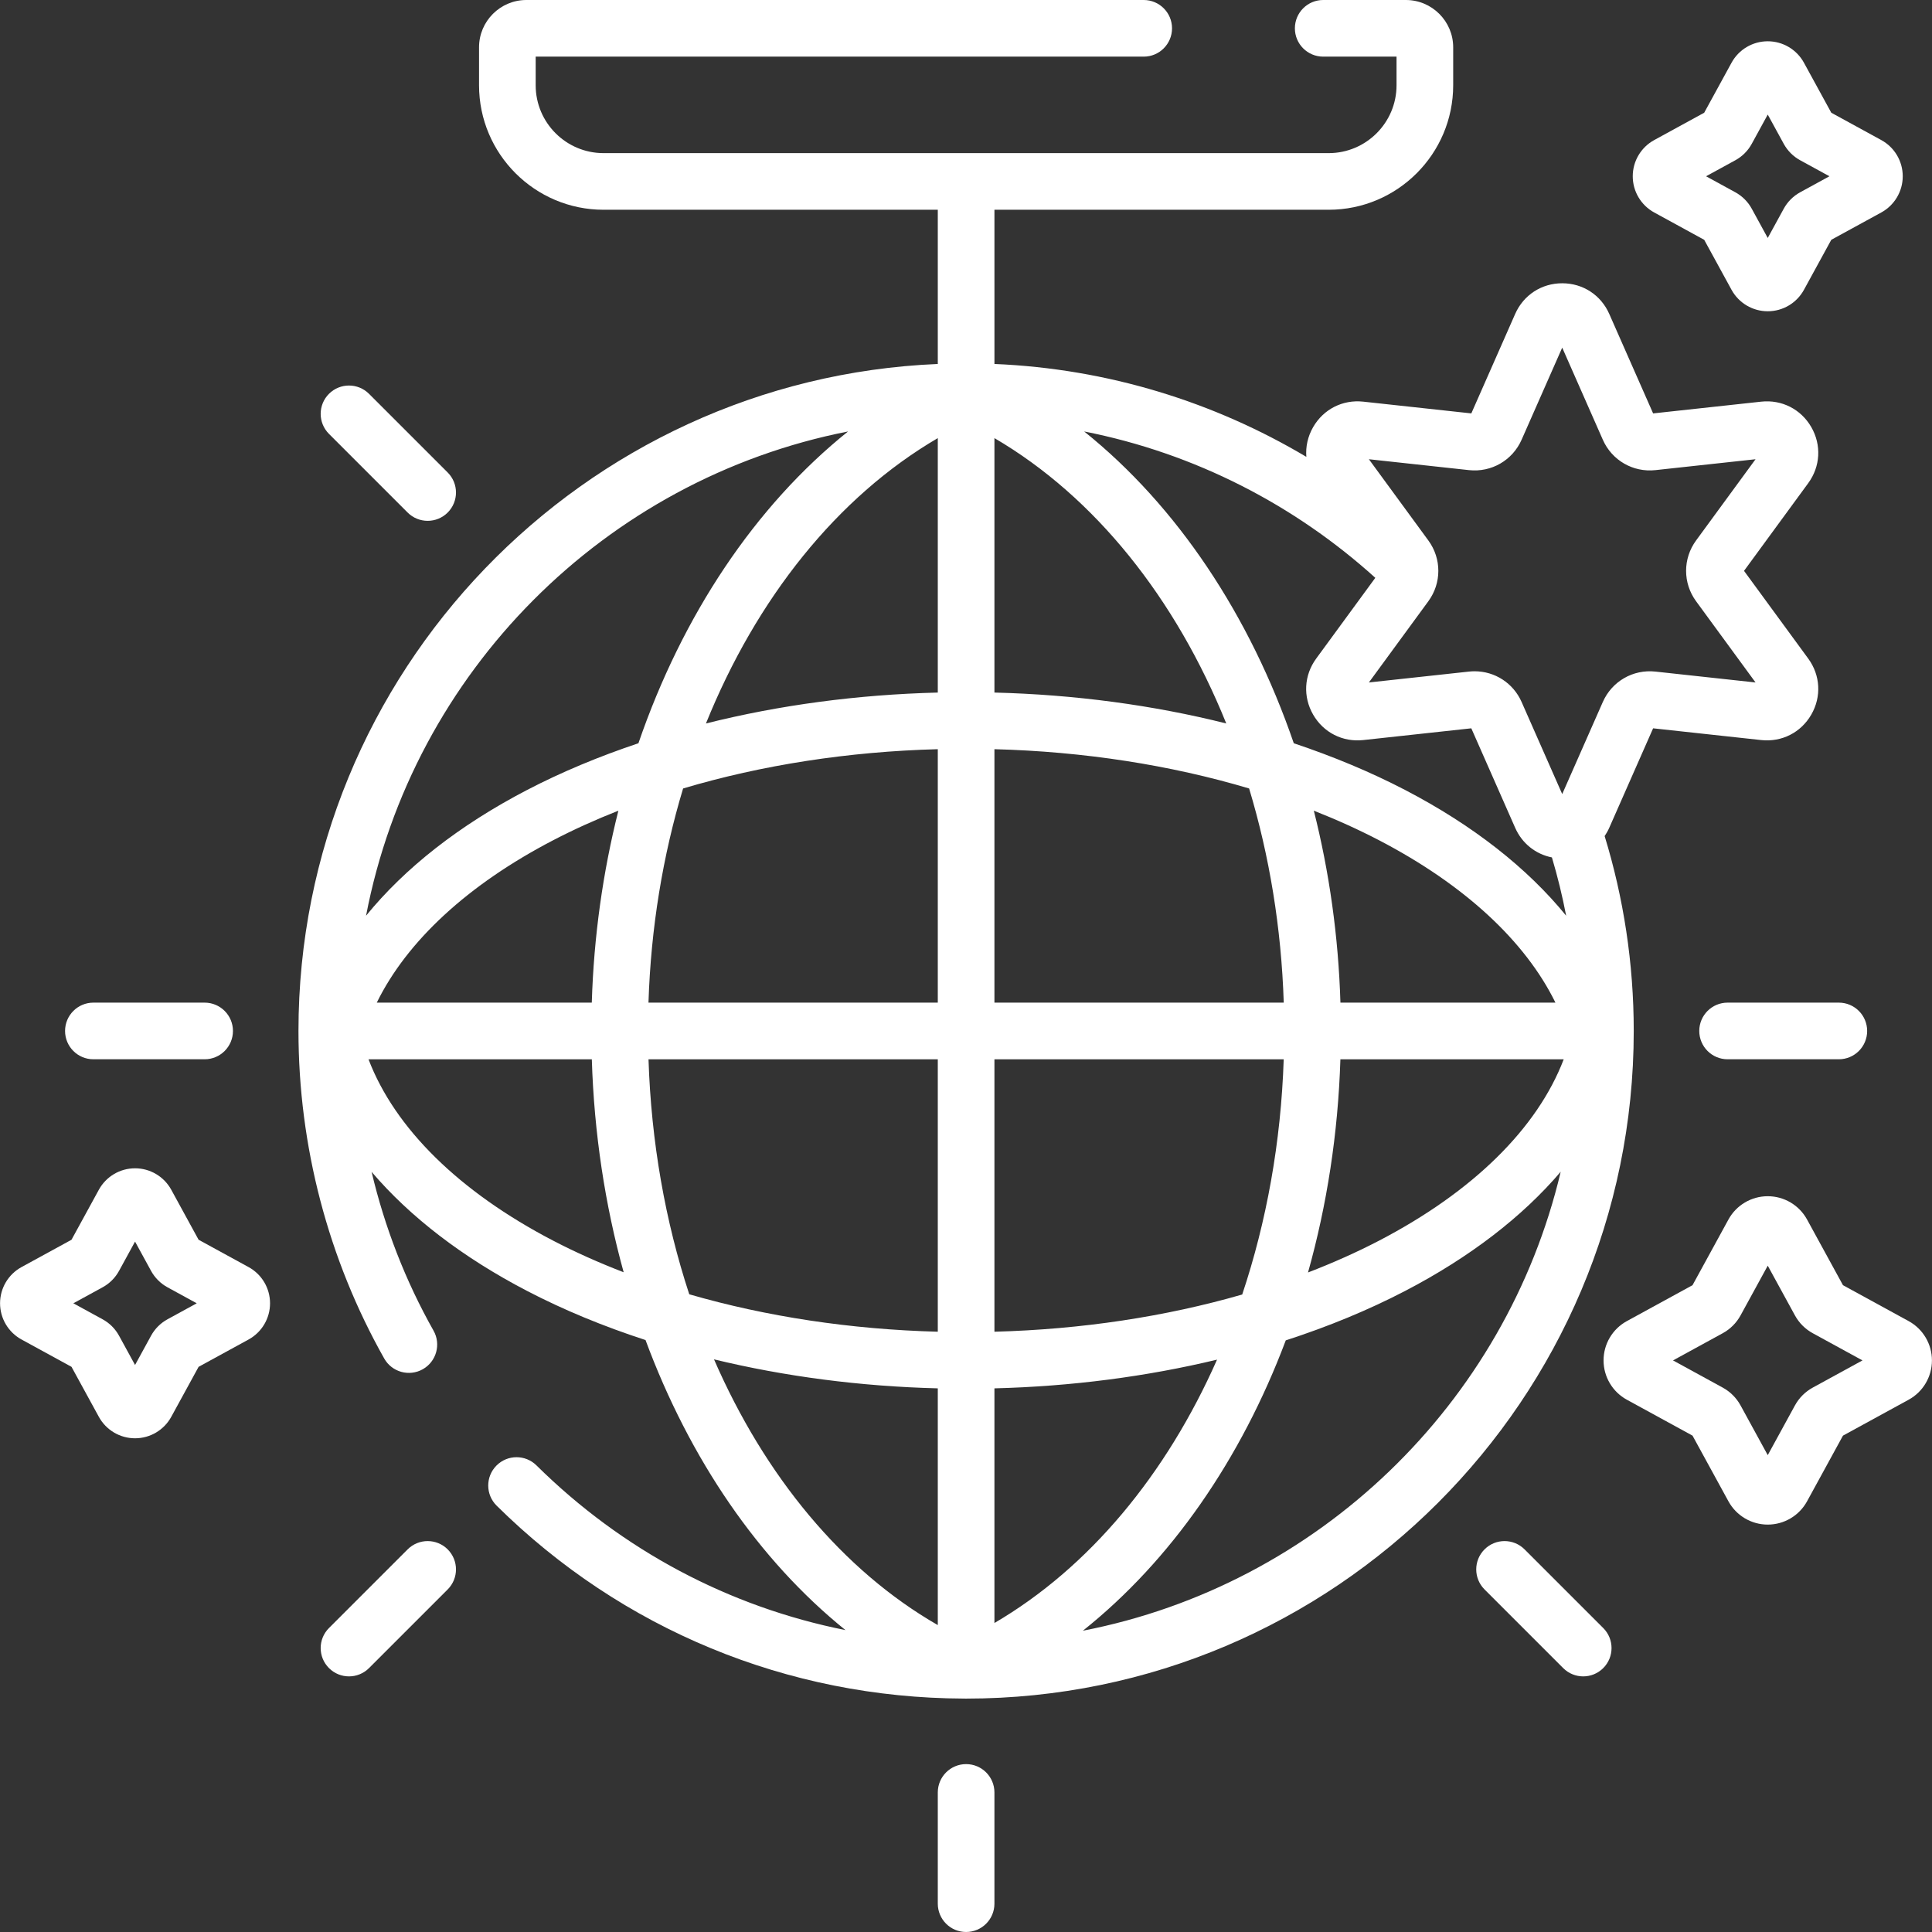
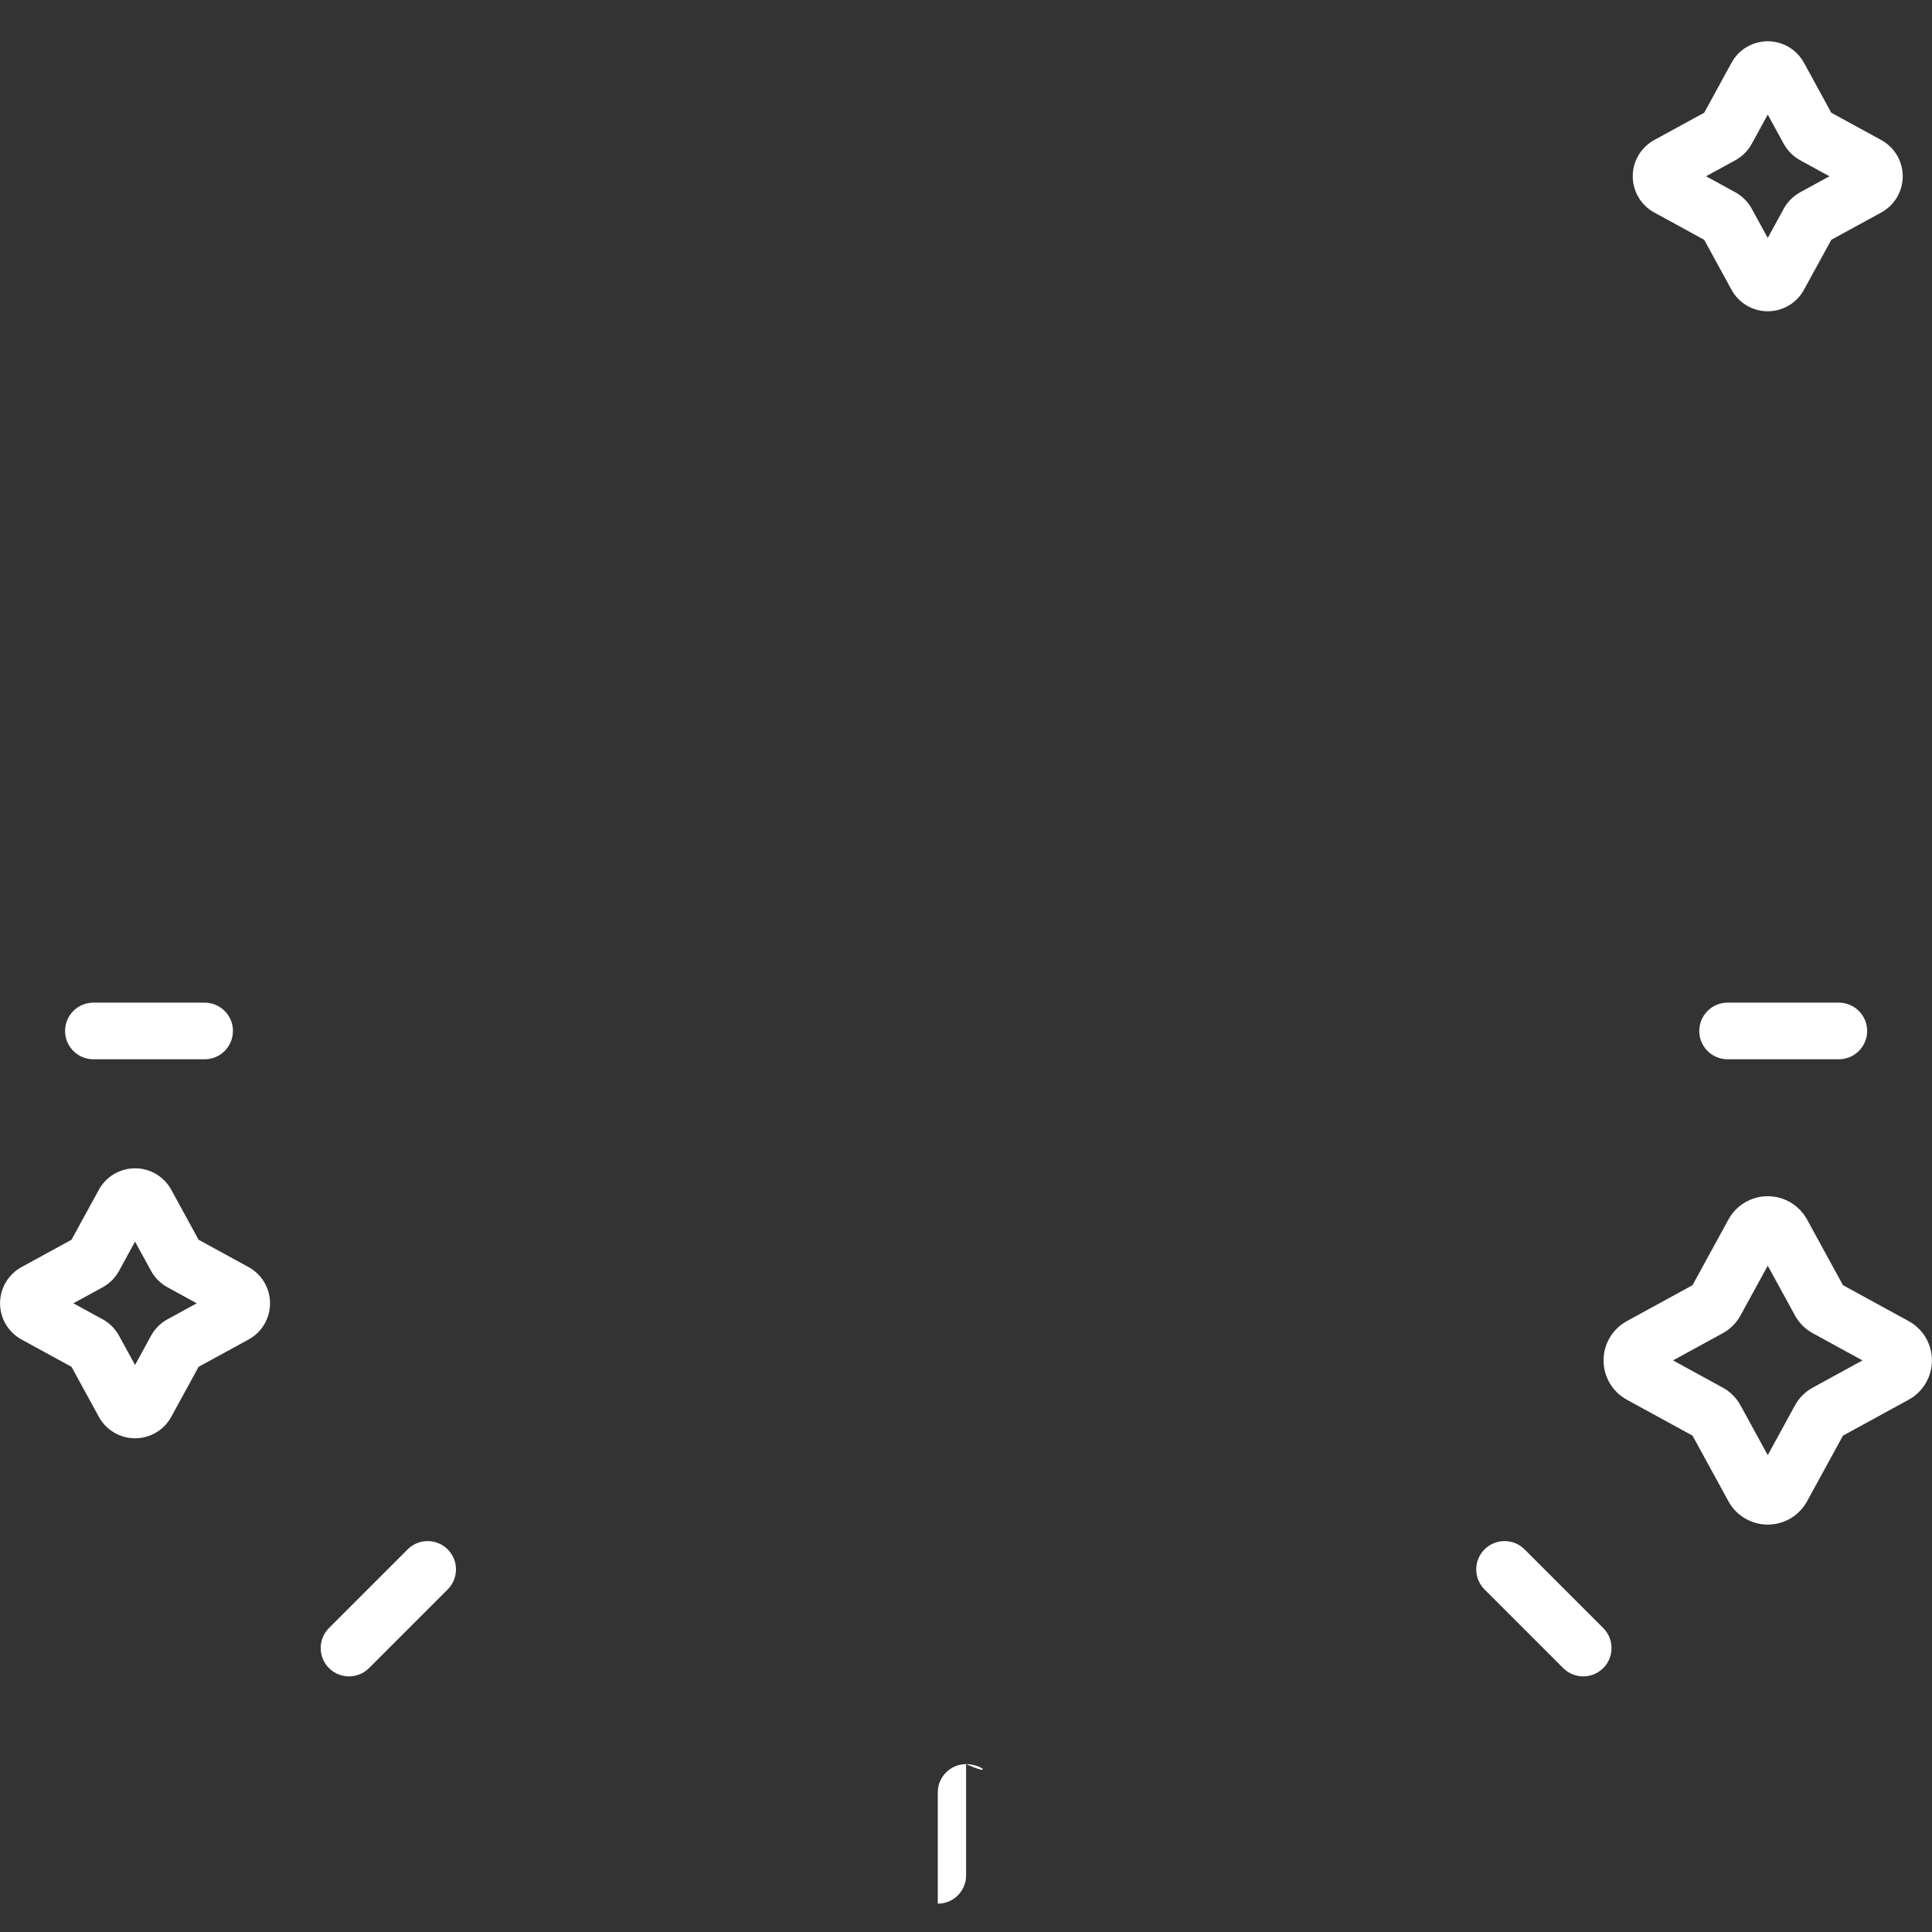
<svg xmlns="http://www.w3.org/2000/svg" version="1.1" id="Capa_1" x="0px" y="0px" viewBox="0 0 512 512" style="enable-background:new 0 0 512 512;" xml:space="preserve">
  <rect x="0" y="0" width="512" height="512" fill="#333333" stroke="none" />
  <g>
    <g>
-       <path style="fill:#fff;" d="M479.198,174.528l-17.014-23.243l17.014-23.244c3.237-4.422,3.546-10.117,0.807-14.863    c-2.739-4.746-7.827-7.324-13.275-6.734l-28.637,3.114l-11.621-26.357c-2.211-5.015-6.988-8.13-12.468-8.13    c-5.482,0-10.259,3.115-12.469,8.129l-11.621,26.357l-28.637-3.114c-5.455-0.59-10.535,1.988-13.276,6.734    c-1.431,2.479-2.022,5.216-1.806,7.896c-24.405-14.517-52.564-23.356-82.658-24.618V55.588h88.584    c18.19,0,32.989-14.799,32.989-32.988V12.538C385.109,5.625,379.484,0,372.57,0h-21.907c-4.146,0-7.505,3.36-7.505,7.505    s3.359,7.505,7.505,7.505h19.434v7.591c0,9.914-8.065,17.978-17.979,17.978H159.939c-9.914,0-17.979-8.065-17.979-17.978V15.01    h161.135c4.146,0,7.505-3.36,7.505-7.505S307.241,0,303.095,0H139.49c-6.915,0-12.539,5.625-12.539,12.538v10.063    c0,18.19,14.799,32.988,32.989,32.988h88.585v40.867c-94.092,3.948-169.426,81.716-169.426,176.76    c0,30.431,7.856,60.444,22.719,86.797c2.036,3.61,6.612,4.886,10.224,2.85c3.609-2.036,4.886-6.613,2.85-10.224    c-7.437-13.187-12.942-27.381-16.416-42.091c10.155,11.916,24.068,22.645,41.208,31.563c9.691,5.042,20.232,9.387,31.388,13.017    c11.681,31.523,29.98,58.317,52.985,76.864c-30.766-6.135-59.096-21.107-81.887-43.648c-2.945-2.914-7.697-2.889-10.613,0.059    c-2.915,2.947-2.889,7.698,0.058,10.613c33.186,32.824,77.123,50.96,123.781,51.123c0.049,0.001,0.098,0.008,0.147,0.008    c0.031,0,0.061-0.004,0.092-0.005c0.132,0,0.263,0.005,0.395,0.005c97.559,0,176.93-79.37,176.93-176.93    c0-17.965-2.706-35.305-7.712-51.649c0.463-0.686,0.878-1.417,1.224-2.201l11.621-26.357l28.637,3.114    c5.457,0.594,10.535-1.988,13.275-6.733C482.744,184.645,482.436,178.949,479.198,174.528z M146.611,328.796    c-24.945-12.979-41.984-29.808-48.952-48.074h59.179c0.601,19.626,3.51,38.622,8.438,56.442    C158.754,334.648,152.507,331.863,146.611,328.796z M99.85,265.711c7.998-16.317,24.123-31.267,46.761-43.045    c5.475-2.848,11.25-5.457,17.268-7.828c-4.092,16.205-6.516,33.295-7.049,50.873H99.85z M169.189,196.969    c-10.456,3.501-20.364,7.626-29.507,12.382c-17.98,9.354-32.409,20.703-42.672,33.324    c12.38-64.587,63.249-115.658,127.731-128.334C200.127,134.082,180.844,163.031,169.189,196.969z M181.028,208.954    c20.796-6.195,43.769-9.786,67.496-10.41v67.168h-76.672C172.488,245.869,175.663,226.726,181.028,208.954z M189.219,360.243    c18.741,4.535,38.781,7.17,59.306,7.684v62.738C223.232,416.127,202.678,391.175,189.219,360.243z M248.525,352.919    c-23.104-0.607-45.502-4.021-65.864-9.919c-6.337-19.279-10.091-40.335-10.8-62.279h76.664V352.919z M248.525,183.535    c-21.301,0.534-42.094,3.335-61.439,8.192c13.365-33.108,34.763-60.024,61.439-75.623V183.535z M263.535,116.104    c26.673,15.6,48.07,42.516,61.436,75.622c-19.345-4.856-40.136-7.657-61.436-8.191V116.104z M263.535,198.544    c23.726,0.623,46.698,4.214,67.493,10.409c5.367,17.773,8.542,36.917,9.178,56.759h-76.671V198.544z M263.535,280.721h76.661    c-0.722,21.951-4.545,43.03-10.997,62.339c-20.308,5.862-42.635,9.253-65.664,9.859V280.721z M263.535,367.927    c20.411-0.511,40.342-3.121,58.993-7.61c-13.457,30.443-33.886,55.12-58.993,69.795V367.927z M286.973,432.158    c23.338-18.583,41.906-45.414,53.769-76.947c11.242-3.642,21.86-8.015,31.619-13.092c17.156-8.924,31.083-19.664,41.242-31.593    C399.049,372.005,349.348,420.037,286.973,432.158z M365.435,328.803c-5.935,3.087-12.227,5.888-18.797,8.415    c5.01-17.845,7.968-36.862,8.58-56.496h59.182C407.43,298.991,390.386,315.823,365.435,328.803z M348.178,214.838    c6.014,2.371,11.786,4.976,17.257,7.822c22.644,11.779,38.774,26.732,46.774,43.052h-56.981    C354.694,248.133,352.27,231.042,348.178,214.838z M372.36,209.344c-9.138-4.753-19.042-8.876-29.493-12.375    c-11.654-33.936-30.936-62.886-55.548-82.626c29.319,5.763,55.802,19.484,77.151,38.786l-15.665,21.398    c-3.236,4.422-3.545,10.117-0.806,14.863c2.739,4.746,7.83,7.329,13.275,6.734l28.637-3.114l11.621,26.356    c1.834,4.162,5.439,7.008,9.742,7.858c1.502,5.051,2.767,10.205,3.772,15.449C404.78,230.05,390.345,218.698,372.36,209.344z     M438.71,177.978c-5.943-0.65-11.535,2.588-13.943,8.049l-10.764,24.413l-10.765-24.414c-2.204-4.997-7.085-8.13-12.444-8.13    c-0.495,0-0.996,0.027-1.498,0.082l-26.527,2.884l15.762-21.529c3.524-4.815,3.524-11.284,0-16.099l-15.76-21.529l26.525,2.884    c5.929,0.645,11.535-2.589,13.943-8.049l10.765-24.413l10.764,24.414c2.408,5.459,8.004,8.691,13.942,8.048l26.526-2.884    l-15.761,21.529c-3.524,4.815-3.524,11.284,0,16.099l15.761,21.529L438.71,177.978z" />
+       </g>
+   </g>
+   <g>
+     <g>
+       <path style="fill:#fff;" d="M256.03,467.508c-4.146,0-7.505,3.36-7.505,7.505v29.482c4.145,0,7.505-3.36,7.505-7.505    v-29.482C263.535,470.869,260.175,467.508,256.03,467.508z" />
    </g>
  </g>
  <g>
    <g>
-       <path style="fill:#fff;" d="M256.03,467.508c-4.146,0-7.505,3.36-7.505,7.505v29.482c0,4.145,3.359,7.505,7.505,7.505c4.145,0,7.505-3.36,7.505-7.505    v-29.482C263.535,470.869,260.175,467.508,256.03,467.508z" />
-     </g>
-   </g>
-   <g>
-     <g>
-       <path style="fill:#fff;" d="M118.642,125.215l-20.847-20.847c-2.931-2.931-7.682-2.931-10.614,0c-2.931,2.931-2.931,7.682,0,10.613l20.847,20.847    c1.466,1.466,3.387,2.198,5.308,2.198s3.842-0.733,5.307-2.198C121.573,132.898,121.573,128.146,118.642,125.215z" />
-     </g>
+       </g>
  </g>
  <g>
    <g>
      <path style="fill:#fff;" d="M424.876,431.448l-20.847-20.847c-2.931-2.931-7.682-2.931-10.614,0c-2.931,2.931-2.931,7.682,0,10.613l20.847,20.847    c1.466,1.466,3.387,2.198,5.307,2.198c1.919,0,3.841-0.734,5.307-2.198C427.807,439.131,427.807,434.379,424.876,431.448z" />
    </g>
  </g>
  <g>
    <g>
      <path style="fill:#fff;" d="M54.23,265.709H24.748c-4.146,0-7.505,3.36-7.505,7.505c0,4.145,3.359,7.505,7.505,7.505H54.23    c4.145,0,7.505-3.36,7.505-7.505C61.735,269.07,58.375,265.709,54.23,265.709z" />
    </g>
  </g>
  <g>
    <g>
      <path style="fill:#fff;" d="M487.31,265.709h-29.482c-4.146,0-7.505,3.36-7.505,7.505c0,4.145,3.359,7.505,7.505,7.505h29.482    c4.145,0,7.505-3.36,7.505-7.505C494.815,269.07,491.456,265.709,487.31,265.709z" />
    </g>
  </g>
  <g>
    <g>
      <path style="fill:#fff;" d="M118.642,410.601c-2.93-2.931-7.681-2.931-10.614,0l-20.847,20.847c-2.931,2.93-2.931,7.682,0,10.613    c1.466,1.466,3.386,2.198,5.308,2.198c1.92,0,3.842-0.734,5.307-2.198l20.847-20.847    C121.573,418.284,121.572,413.532,118.642,410.601z" />
    </g>
  </g>
  <g>
    <g>
      <path style="fill:#fff;" d="M505.806,350.104l-17.4-9.516l-9.515-17.399c0-0.001,0-0.001,0-0.001c-2.084-3.81-6.077-6.176-10.42-6.176    c-4.342,0-8.335,2.367-10.419,6.177l-9.515,17.399l-17.4,9.516c-3.811,2.083-6.178,6.076-6.178,10.419s2.368,8.335,6.178,10.419    l17.4,9.516l9.515,17.4c2.084,3.81,6.077,6.176,10.419,6.176c4.343,0,8.336-2.367,10.42-6.177l9.515-17.399l17.4-9.516    c3.811-2.083,6.178-6.076,6.178-10.419S509.617,352.188,505.806,350.104z M480.397,367.731c-1.994,1.092-3.625,2.722-4.719,4.72    l-7.206,13.177l-7.209-13.181c-1.092-1.994-2.723-3.624-4.719-4.717l-13.177-7.207l13.176-7.206    c1.995-1.091,3.627-2.722,4.722-4.721l7.207-13.177l7.208,13.181c1.093,1.995,2.725,3.626,4.719,4.716l13.177,7.207    L480.397,367.731z" />
    </g>
  </g>
  <g>
    <g>
      <path style="fill:#fff;" d="M498.556,37.118l-13.246-7.245l-7.244-13.246c-1.919-3.509-5.596-5.689-9.595-5.689s-7.676,2.179-9.595,5.689    l-7.244,13.246l-13.248,7.245c-3.508,1.919-5.688,5.596-5.688,9.595c0,4,2.179,7.676,5.689,9.595l13.247,7.245l7.244,13.247    c1.919,3.509,5.596,5.689,9.595,5.689s7.676-2.18,9.595-5.691l7.244-13.246l13.246-7.244c3.509-1.919,5.69-5.596,5.69-9.595    C504.246,42.714,502.066,39.036,498.556,37.118z M477.059,50.959c-1.838,1.007-3.341,2.51-4.345,4.346l-4.243,7.758l-4.247-7.766    c-1.006-1.834-2.507-3.334-4.344-4.34l-7.759-4.243l7.758-4.243c1.835-1.004,3.338-2.505,4.349-4.348l4.243-7.758l4.242,7.757    c1.006,1.839,2.51,3.343,4.349,4.348l7.758,4.244L477.059,50.959z" />
    </g>
  </g>
  <g>
    <g>
      <path style="fill:#fff;" d="M65.875,335.79l-13.246-7.245L45.386,315.3c-1.919-3.509-5.596-5.689-9.595-5.689c-4,0-7.676,2.18-9.595,5.689    l-7.246,13.247L5.703,335.79c-3.508,1.919-5.688,5.596-5.688,9.595s2.179,7.676,5.689,9.595l13.246,7.245l7.245,13.246    c1.919,3.509,5.596,5.689,9.595,5.689c4,0,7.676-2.179,9.595-5.689l7.244-13.246l13.247-7.245    c3.508-1.919,5.688-5.596,5.688-9.595C71.564,341.386,69.385,337.71,65.875,335.79z M44.382,349.629    c-1.84,1.006-3.344,2.51-4.349,4.348l-4.243,7.758l-4.243-7.757c-1.006-1.839-2.51-3.343-4.348-4.348l-7.759-4.244l7.762-4.244    c1.837-1.007,3.34-2.51,4.344-4.346l4.244-7.759l4.242,7.757c1.005,1.837,2.508,3.341,4.349,4.349l7.758,4.243L44.382,349.629z" />
    </g>
  </g>
  <g>
</g>
  <g>
</g>
  <g>
</g>
  <g>
</g>
  <g>
</g>
  <g>
</g>
  <g>
</g>
  <g>
</g>
  <g>
</g>
  <g>
</g>
  <g>
</g>
  <g>
</g>
  <g>
</g>
  <g>
</g>
  <g>
</g>
</svg>